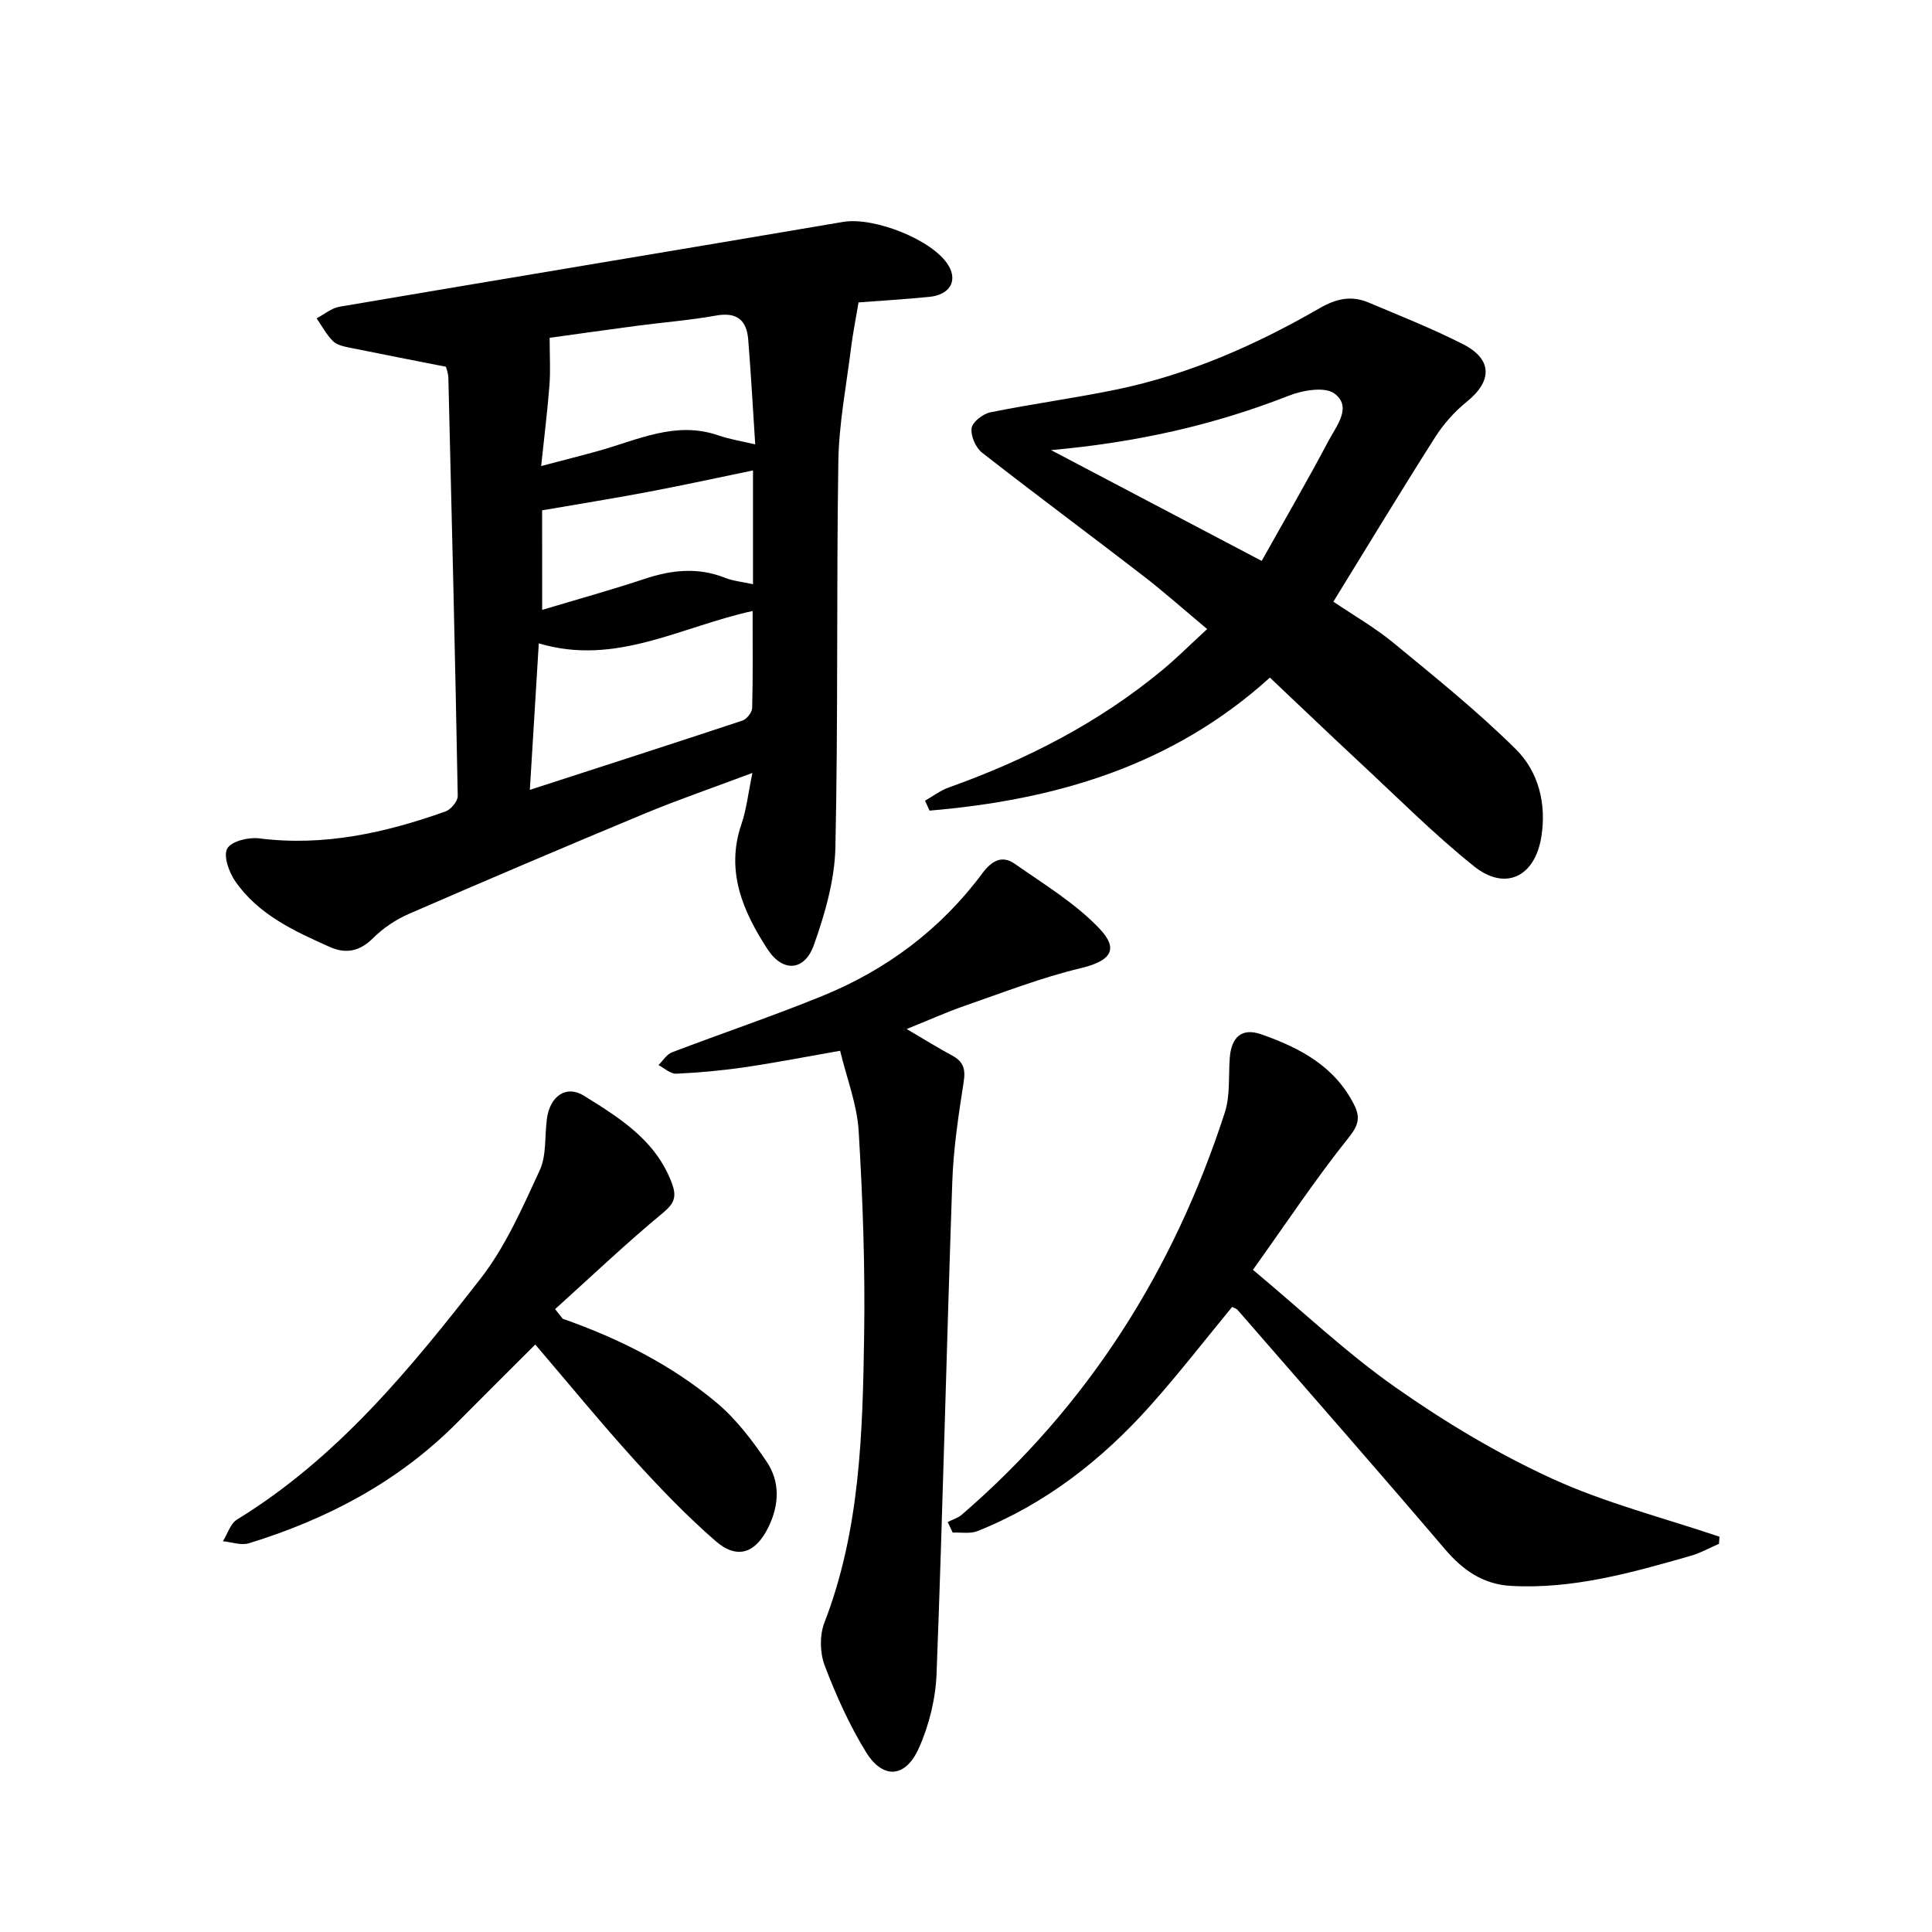
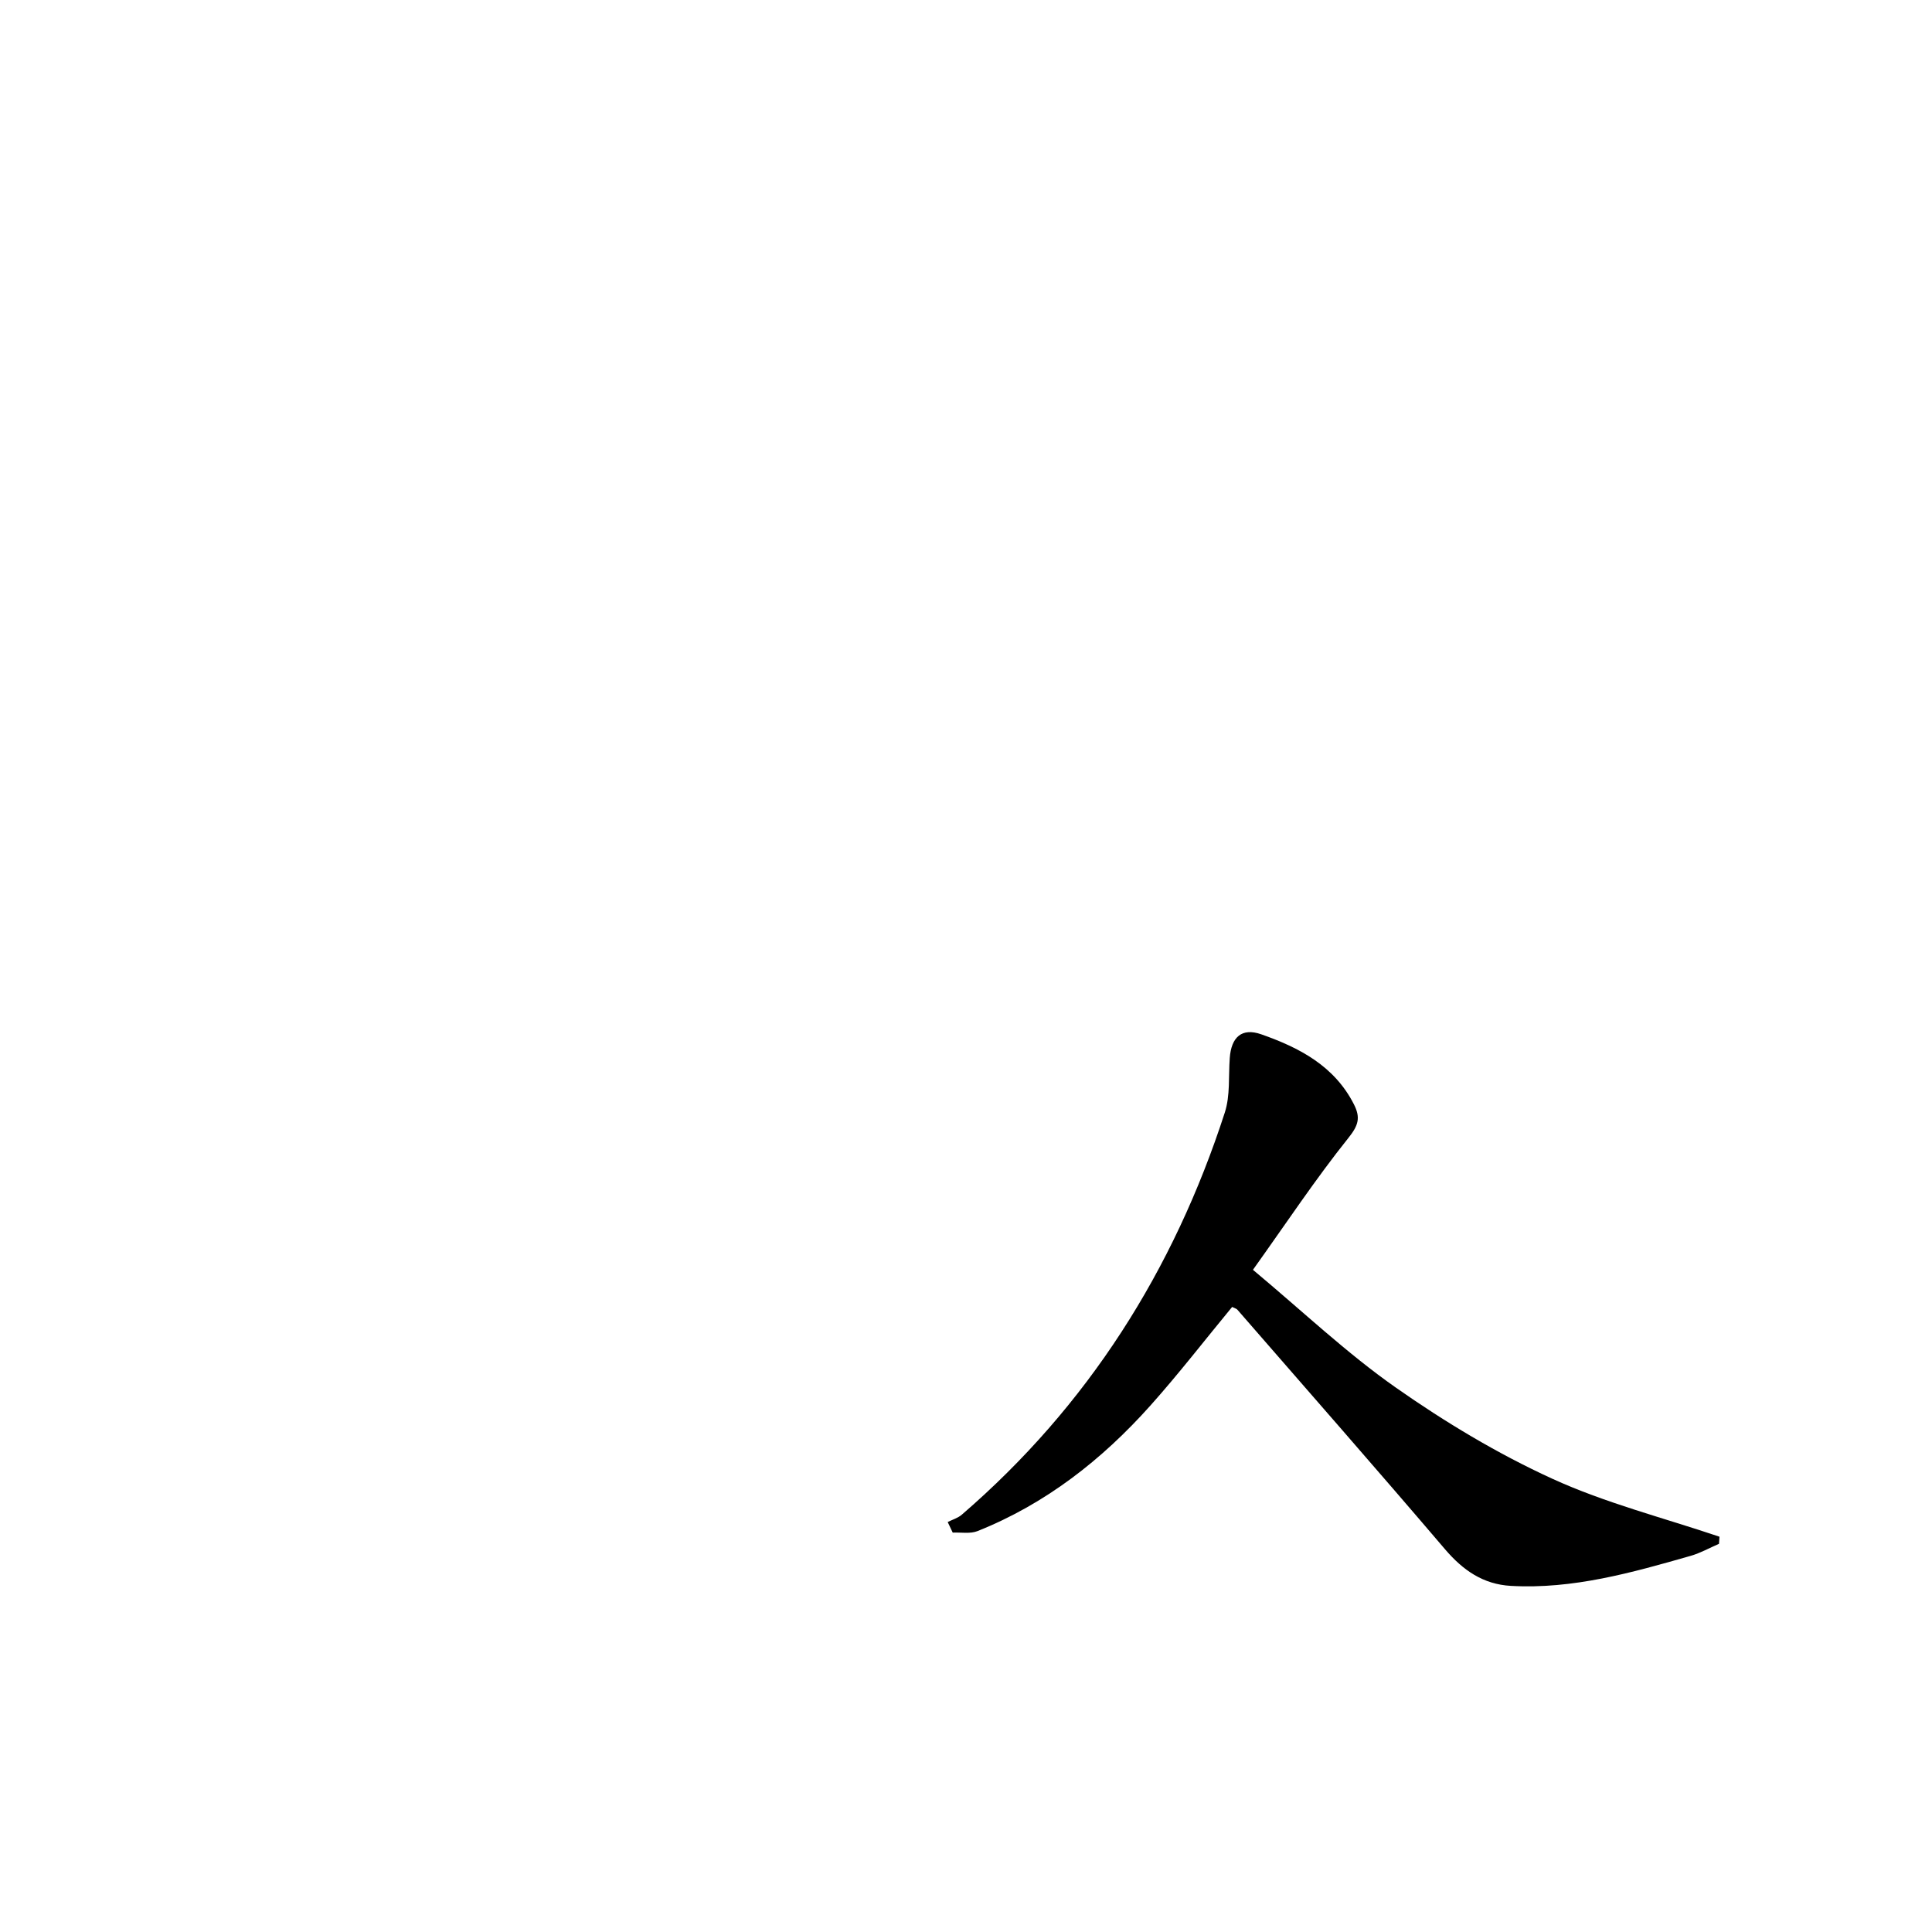
<svg xmlns="http://www.w3.org/2000/svg" enable-background="new 0 0 400 400" viewBox="0 0 400 400">
-   <path d="m92.32 75.93c-6.98-1.38-13.44-2.62-19.88-3.94-1.22-.25-2.67-.54-3.49-1.35-1.36-1.35-2.29-3.13-3.4-4.73 1.58-.83 3.08-2.13 4.76-2.41 34.75-5.91 69.52-11.65 104.27-17.56 6.34-1.08 18.61 3.71 21.8 9.04 1.91 3.2.26 6.06-3.95 6.48-5.32.53-10.67.84-14.68 1.15-.58 3.5-1.18 6.44-1.55 9.41-.97 7.83-2.51 15.67-2.63 23.52-.41 26.64-.03 53.28-.61 79.91-.15 6.77-2.15 13.71-4.44 20.17-1.92 5.43-6.43 5.8-9.63.88-5.04-7.77-8.72-16.11-5.39-25.85 1.05-3.05 1.39-6.35 2.28-10.62-8.21 3.08-15.32 5.51-22.25 8.39-16.33 6.79-32.61 13.72-48.83 20.77-2.71 1.18-5.35 2.93-7.43 5.01-2.77 2.77-5.63 3.36-9.01 1.85-7.4-3.3-14.83-6.72-19.59-13.65-1.28-1.86-2.46-5.22-1.62-6.72.84-1.51 4.39-2.38 6.57-2.11 13.43 1.71 26.14-1.13 38.62-5.57 1.12-.4 2.55-2.12 2.53-3.2-.53-28.85-1.23-57.69-1.94-86.54-.03-1.07-.47-2.12-.51-2.33zm17.38 87.6c15.03-4.87 29.54-9.54 44.01-14.34.89-.3 1.99-1.68 2.02-2.59.17-6.56.09-13.14.09-20.1-14.85 3.23-28.36 11.47-44.27 6.7-.64 10.49-1.23 20.07-1.85 30.33zm2.34-67.04c4.69-1.24 8.31-2.15 11.91-3.15 8.1-2.26 15.95-6.25 24.77-3.2 2.31.8 4.75 1.18 7.64 1.87-.49-7.56-.88-14.64-1.45-21.71-.32-4.01-2.33-5.74-6.64-4.97-5.43.98-10.97 1.4-16.45 2.13-6.45.85-12.89 1.77-18.02 2.48 0 3.82.19 6.82-.04 9.79-.39 5.16-1.04 10.29-1.72 16.76zm.21 29.78c7.46-2.24 14.4-4.15 21.21-6.42 5.59-1.86 11.04-2.45 16.65-.22 1.65.66 3.5.82 5.79 1.32 0-8.07 0-15.46 0-23.55-7.33 1.51-14.52 3.08-21.75 4.45-7.15 1.35-14.34 2.5-21.91 3.81.01 5.93.01 12.68.01 20.61z" />
-   <path d="m262.92 140.29c-20.32 18.39-44.53 25.34-70.47 27.54-.31-.69-.62-1.37-.93-2.06 1.63-.92 3.17-2.11 4.91-2.73 16.08-5.74 31.09-13.42 44.29-24.37 3.03-2.52 5.82-5.32 9.21-8.43-4.67-3.9-8.89-7.66-13.36-11.11-11.04-8.52-22.26-16.82-33.24-25.41-1.33-1.04-2.39-3.48-2.17-5.08.18-1.28 2.35-2.96 3.88-3.27 8.66-1.76 17.45-2.93 26.1-4.72 15.01-3.1 28.9-9.24 42.09-16.85 3.55-2.05 6.64-2.64 10.18-1.14 6.55 2.77 13.2 5.39 19.52 8.62 6.09 3.11 6.05 7.61.77 11.88-2.54 2.05-4.84 4.63-6.59 7.39-7.05 11.08-13.84 22.32-21.05 34.02 4.21 2.85 8.59 5.36 12.43 8.52 8.65 7.12 17.42 14.17 25.36 22.04 4.69 4.65 6.36 11.29 5.27 18.11-1.32 8.29-7.46 11.31-13.95 6.11-8.27-6.62-15.78-14.19-23.56-21.41-6.25-5.81-12.4-11.71-18.69-17.65zm-45.31-47.1c14.97 7.87 28.89 15.19 43.61 22.94 4.7-8.4 9.45-16.57 13.87-24.92 1.61-3.04 4.92-6.99 1.18-9.74-2.02-1.48-6.63-.66-9.53.49-15.44 6.05-31.4 9.64-49.13 11.23z" />
-   <path d="m187.71 213.05c3.72 2.18 6.54 3.94 9.46 5.51 2.31 1.25 2.76 2.81 2.35 5.44-1.07 6.85-2.12 13.77-2.36 20.69-1.18 33.92-1.96 67.85-3.25 101.77-.2 5.24-1.54 10.75-3.7 15.53-2.77 6.16-7.43 6.42-10.92.75-3.45-5.6-6.19-11.73-8.54-17.89-1-2.62-1.08-6.26-.08-8.86 7.44-19.23 7.93-39.4 8.24-59.52.22-14.08-.28-28.19-1.13-42.25-.33-5.56-2.48-11-3.84-16.67-7.08 1.24-13.4 2.48-19.76 3.41-4.7.69-9.45 1.12-14.19 1.34-1.19.05-2.44-1.16-3.66-1.79.93-.9 1.69-2.22 2.8-2.64 10.33-3.94 20.82-7.47 31.06-11.64 13.31-5.41 24.54-13.79 33.17-25.39 1.92-2.58 4.05-3.89 6.75-1.99 6.02 4.22 12.48 8.12 17.49 13.37 4.26 4.46 2.18 6.79-3.89 8.24-8.08 1.93-15.9 4.98-23.78 7.71-3.85 1.33-7.57 3.01-12.22 4.88z" />
  <path d="m255.1 270.59c-5.6 6.78-11.02 13.8-16.91 20.4-10.02 11.22-21.68 20.36-35.79 26-1.52.61-3.42.24-5.15.32-.35-.73-.69-1.46-1.04-2.19.98-.5 2.11-.82 2.92-1.52 26.12-22.53 43.87-50.58 54.45-83.25 1.14-3.51.75-7.52 1.03-11.31.31-4.31 2.49-6.31 6.51-4.9 7.87 2.76 15.15 6.53 19.2 14.51 1.38 2.72.96 4.32-1.15 6.95-6.78 8.47-12.8 17.56-19.76 27.3 10.29 8.59 19.39 17.24 29.56 24.37 10.2 7.16 21.05 13.68 32.36 18.86 11.07 5.07 23.08 8.11 34.67 12.03-.03.49-.07.98-.1 1.47-1.95.84-3.84 1.91-5.86 2.49-12.17 3.48-24.36 6.94-37.22 6.22-5.75-.32-9.92-3.23-13.64-7.58-14.2-16.65-28.64-33.1-43-49.61-.19-.21-.54-.29-1.08-.56z" />
-   <path d="m116.51 273.04c11.56 4.05 22.44 9.5 31.83 17.35 4.04 3.38 7.39 7.79 10.36 12.19 2.82 4.17 2.68 8.91.39 13.6-2.61 5.34-6.4 6.81-10.92 2.89-5.96-5.18-11.48-10.92-16.8-16.78-6.91-7.63-13.44-15.61-20.55-23.92-5.52 5.51-10.85 10.81-16.15 16.15-12.12 12.22-26.84 19.98-43.11 24.99-1.61.5-3.6-.24-5.41-.41.96-1.53 1.55-3.66 2.93-4.5 20.71-12.7 35.82-31.13 50.43-49.9 5.16-6.63 8.66-14.67 12.23-22.39 1.45-3.14 1-7.14 1.5-10.74.64-4.63 3.98-6.99 7.64-4.72 7.37 4.58 14.86 9.19 18.19 18.03 1.08 2.86.6 4.23-1.86 6.27-7.66 6.34-14.88 13.22-22.28 19.89.52.66 1.05 1.33 1.58 2z" />
</svg>